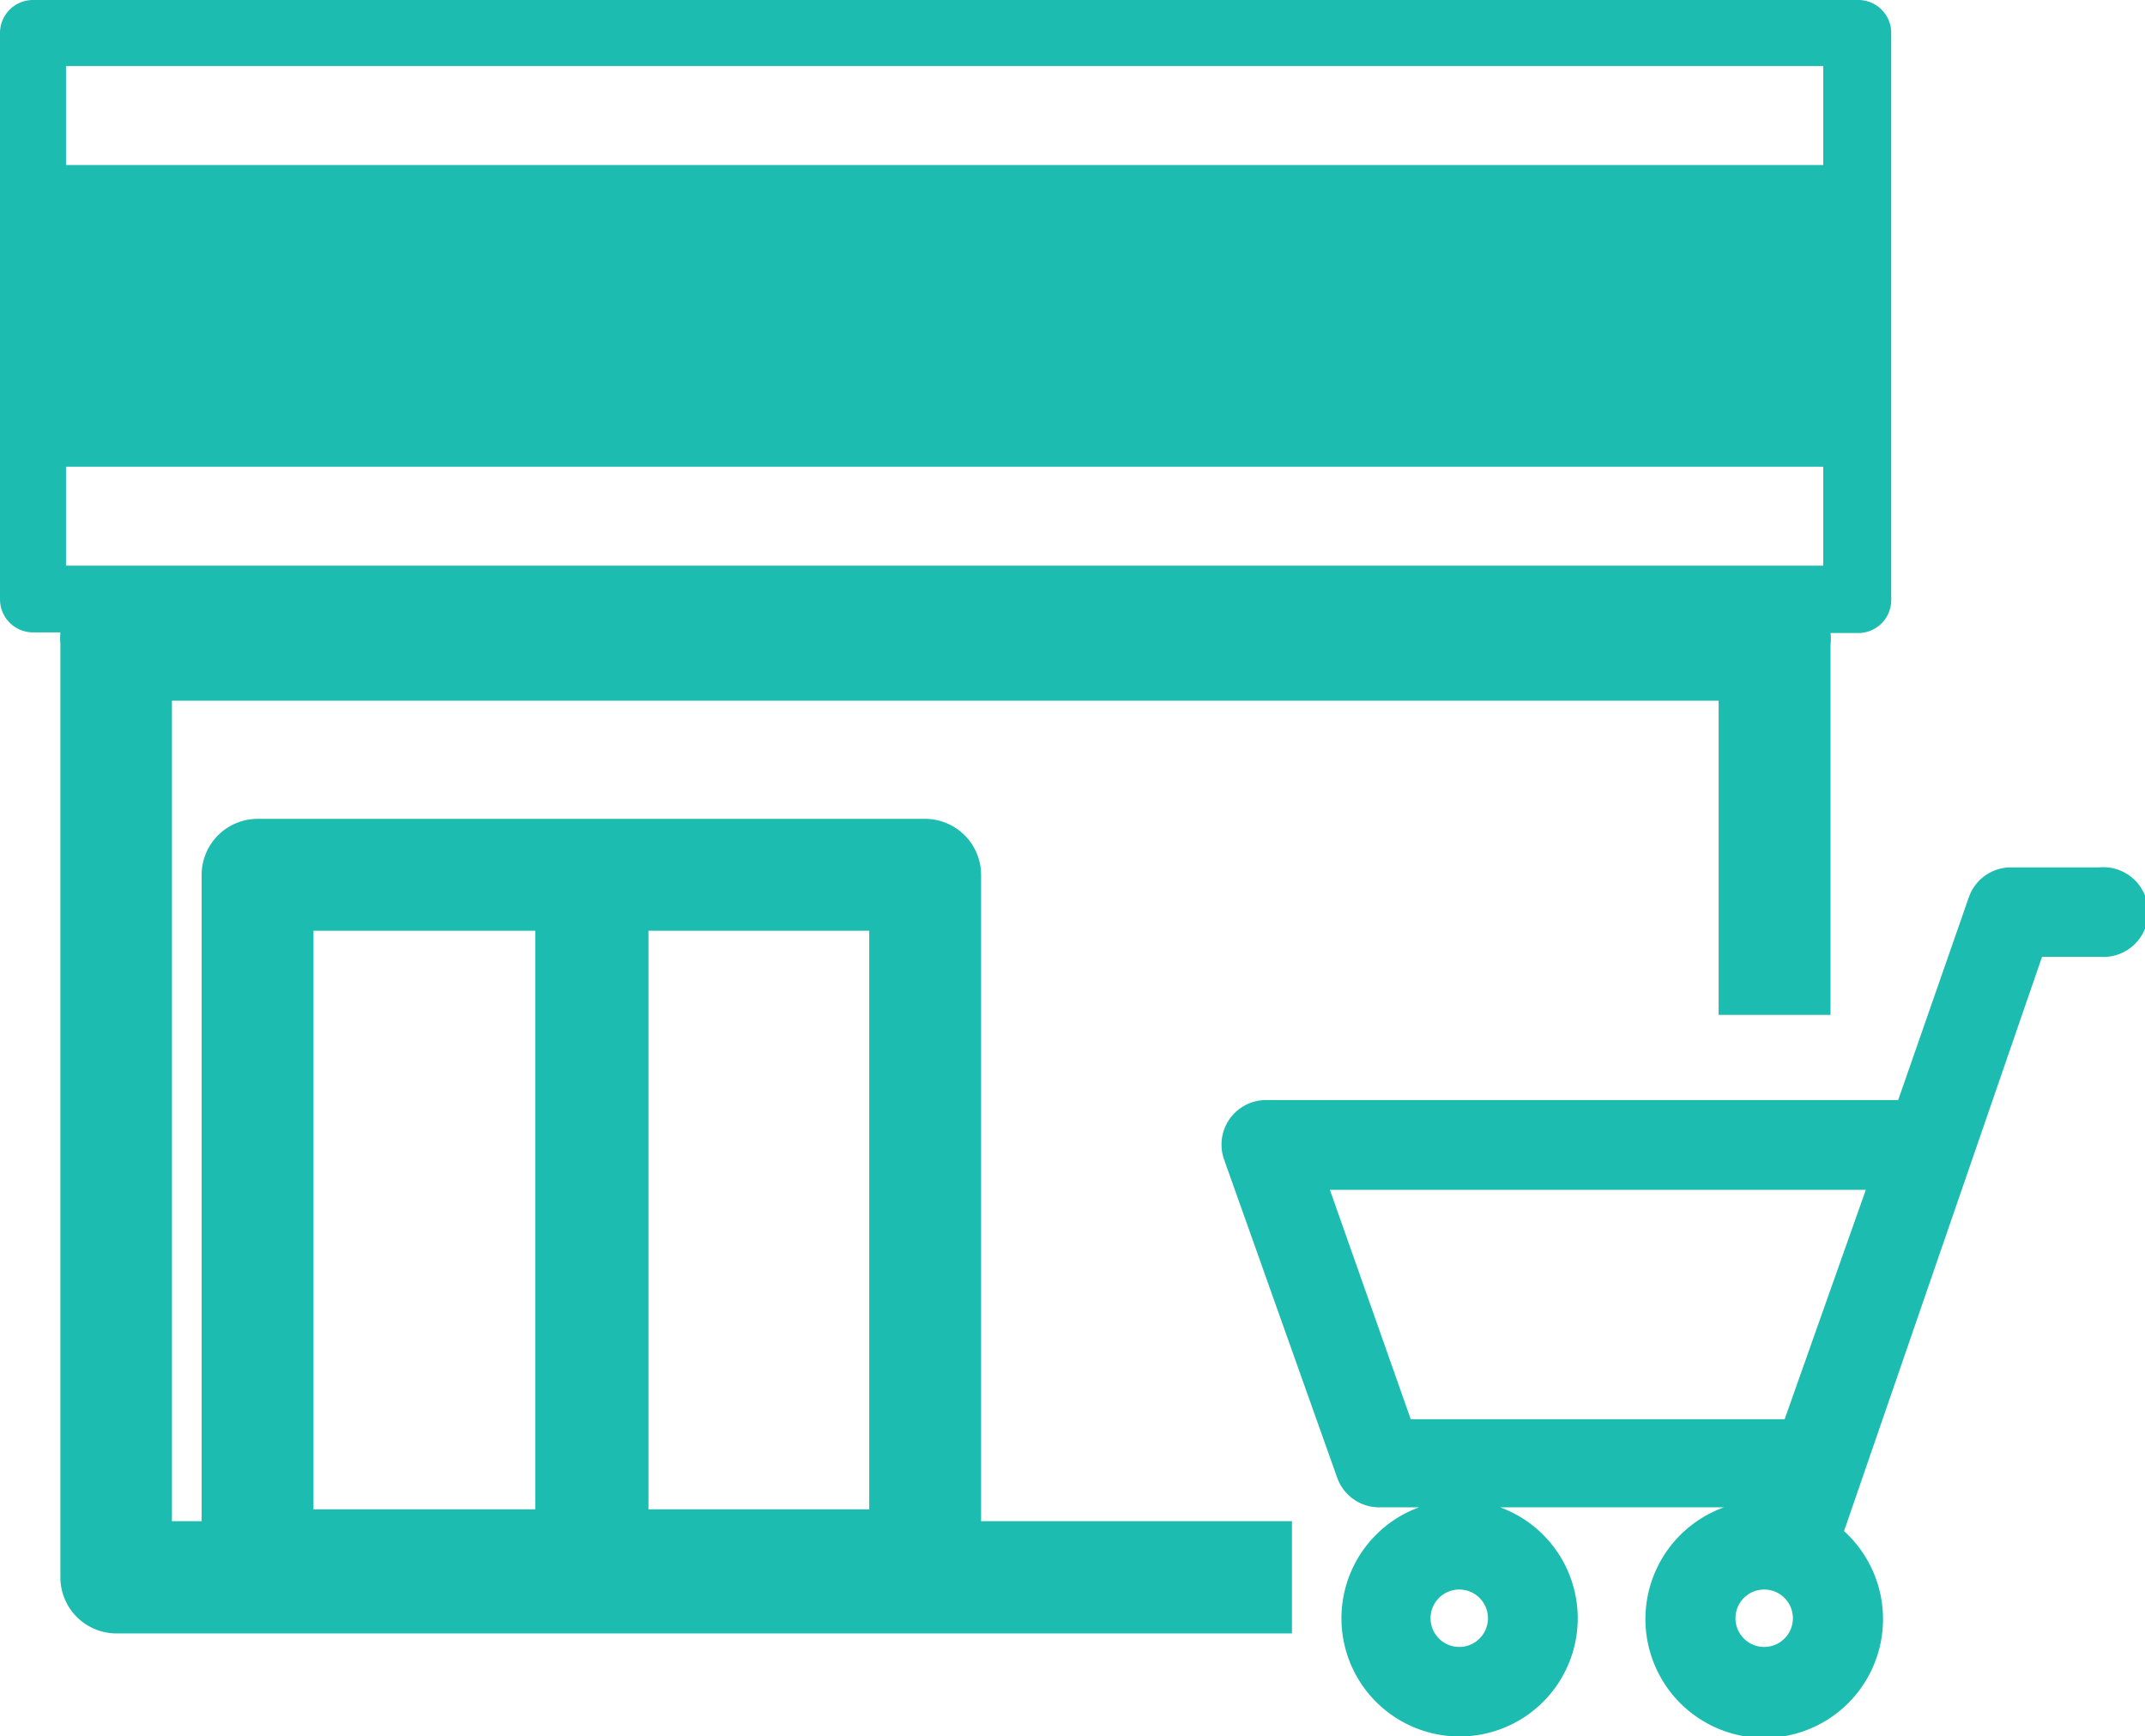
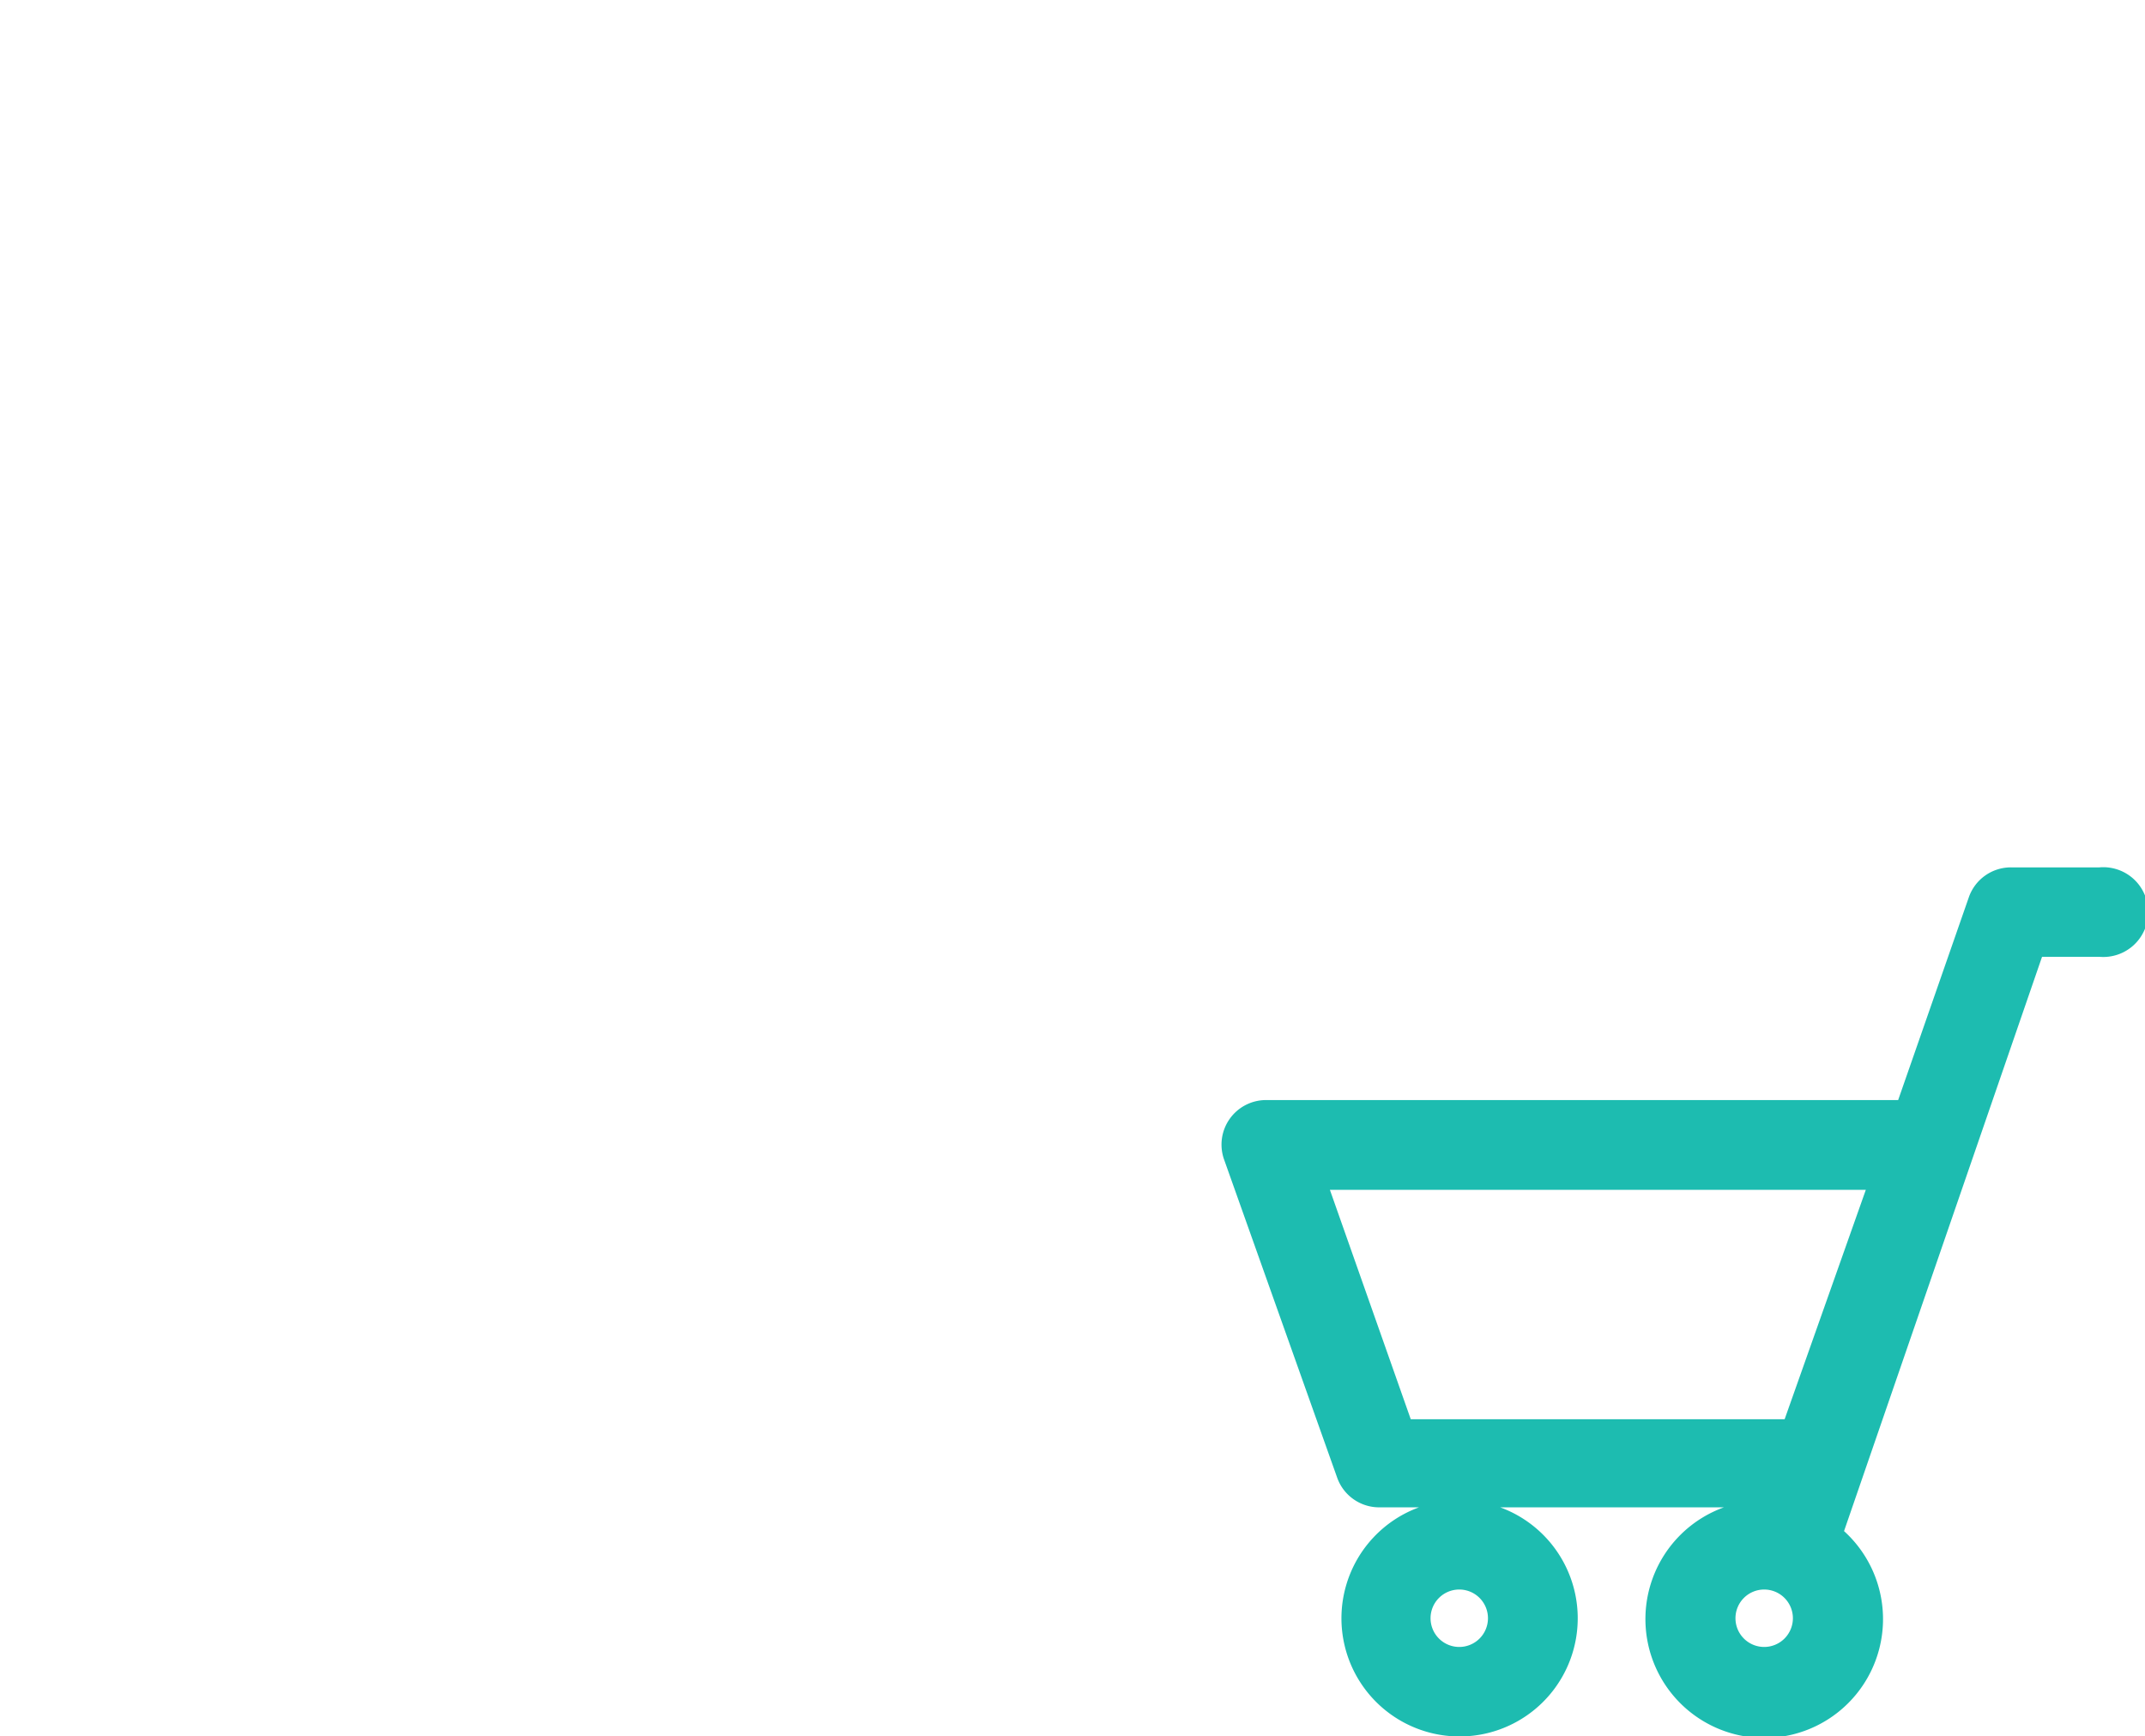
<svg xmlns="http://www.w3.org/2000/svg" viewBox="0 0 65 52.61">
  <defs>
    <style>.cls-1{fill:#1dbcb0;}</style>
  </defs>
  <g id="レイヤー_2" data-name="レイヤー 2">
    <g id="contents">
-       <path class="cls-1" d="M56.27,0H1A1,1,0,0,0,0,1V18.16a1,1,0,0,0,1,1h.83a2,2,0,0,0,0,.35V47.79a1.7,1.7,0,0,0,1.69,1.7H39.15v-3.4H29.73V26.5A1.7,1.7,0,0,0,28,24.81H7.81a1.7,1.7,0,0,0-1.7,1.69V46.09h-.9V21.23H52.08v9.52h3.39V19.53a1.34,1.34,0,0,0,0-.35h.84a1,1,0,0,0,1-1V1A1,1,0,0,0,56.27,0ZM26.34,45.73H19.65V28.2h6.69ZM9.5,28.2h6.72V45.73H9.5ZM55.25,2V5H2V2ZM2,17.14v-3H55.25v3Z" />
      <path class="cls-1" d="M63.64,26.28h-2.7a1.35,1.35,0,0,0-1.28.91l-2.14,6.14H38.37a1.35,1.35,0,0,0-1.27,1.82l3.42,9.62a1.35,1.35,0,0,0,1.28.9H43a3.58,3.58,0,1,0,2.46,0h6.78a3.6,3.6,0,1,0,3.64.72l6-17.4h1.74a1.36,1.36,0,1,0,0-2.71ZM44.22,49.9a.87.87,0,1,1,.87-.87A.87.87,0,0,1,44.22,49.9ZM40.3,36.05H56.54L54.08,43H42.75ZM53.46,49.9a.87.87,0,1,1,.87-.87A.87.87,0,0,1,53.46,49.9Z" />
    </g>
  </g>
</svg>